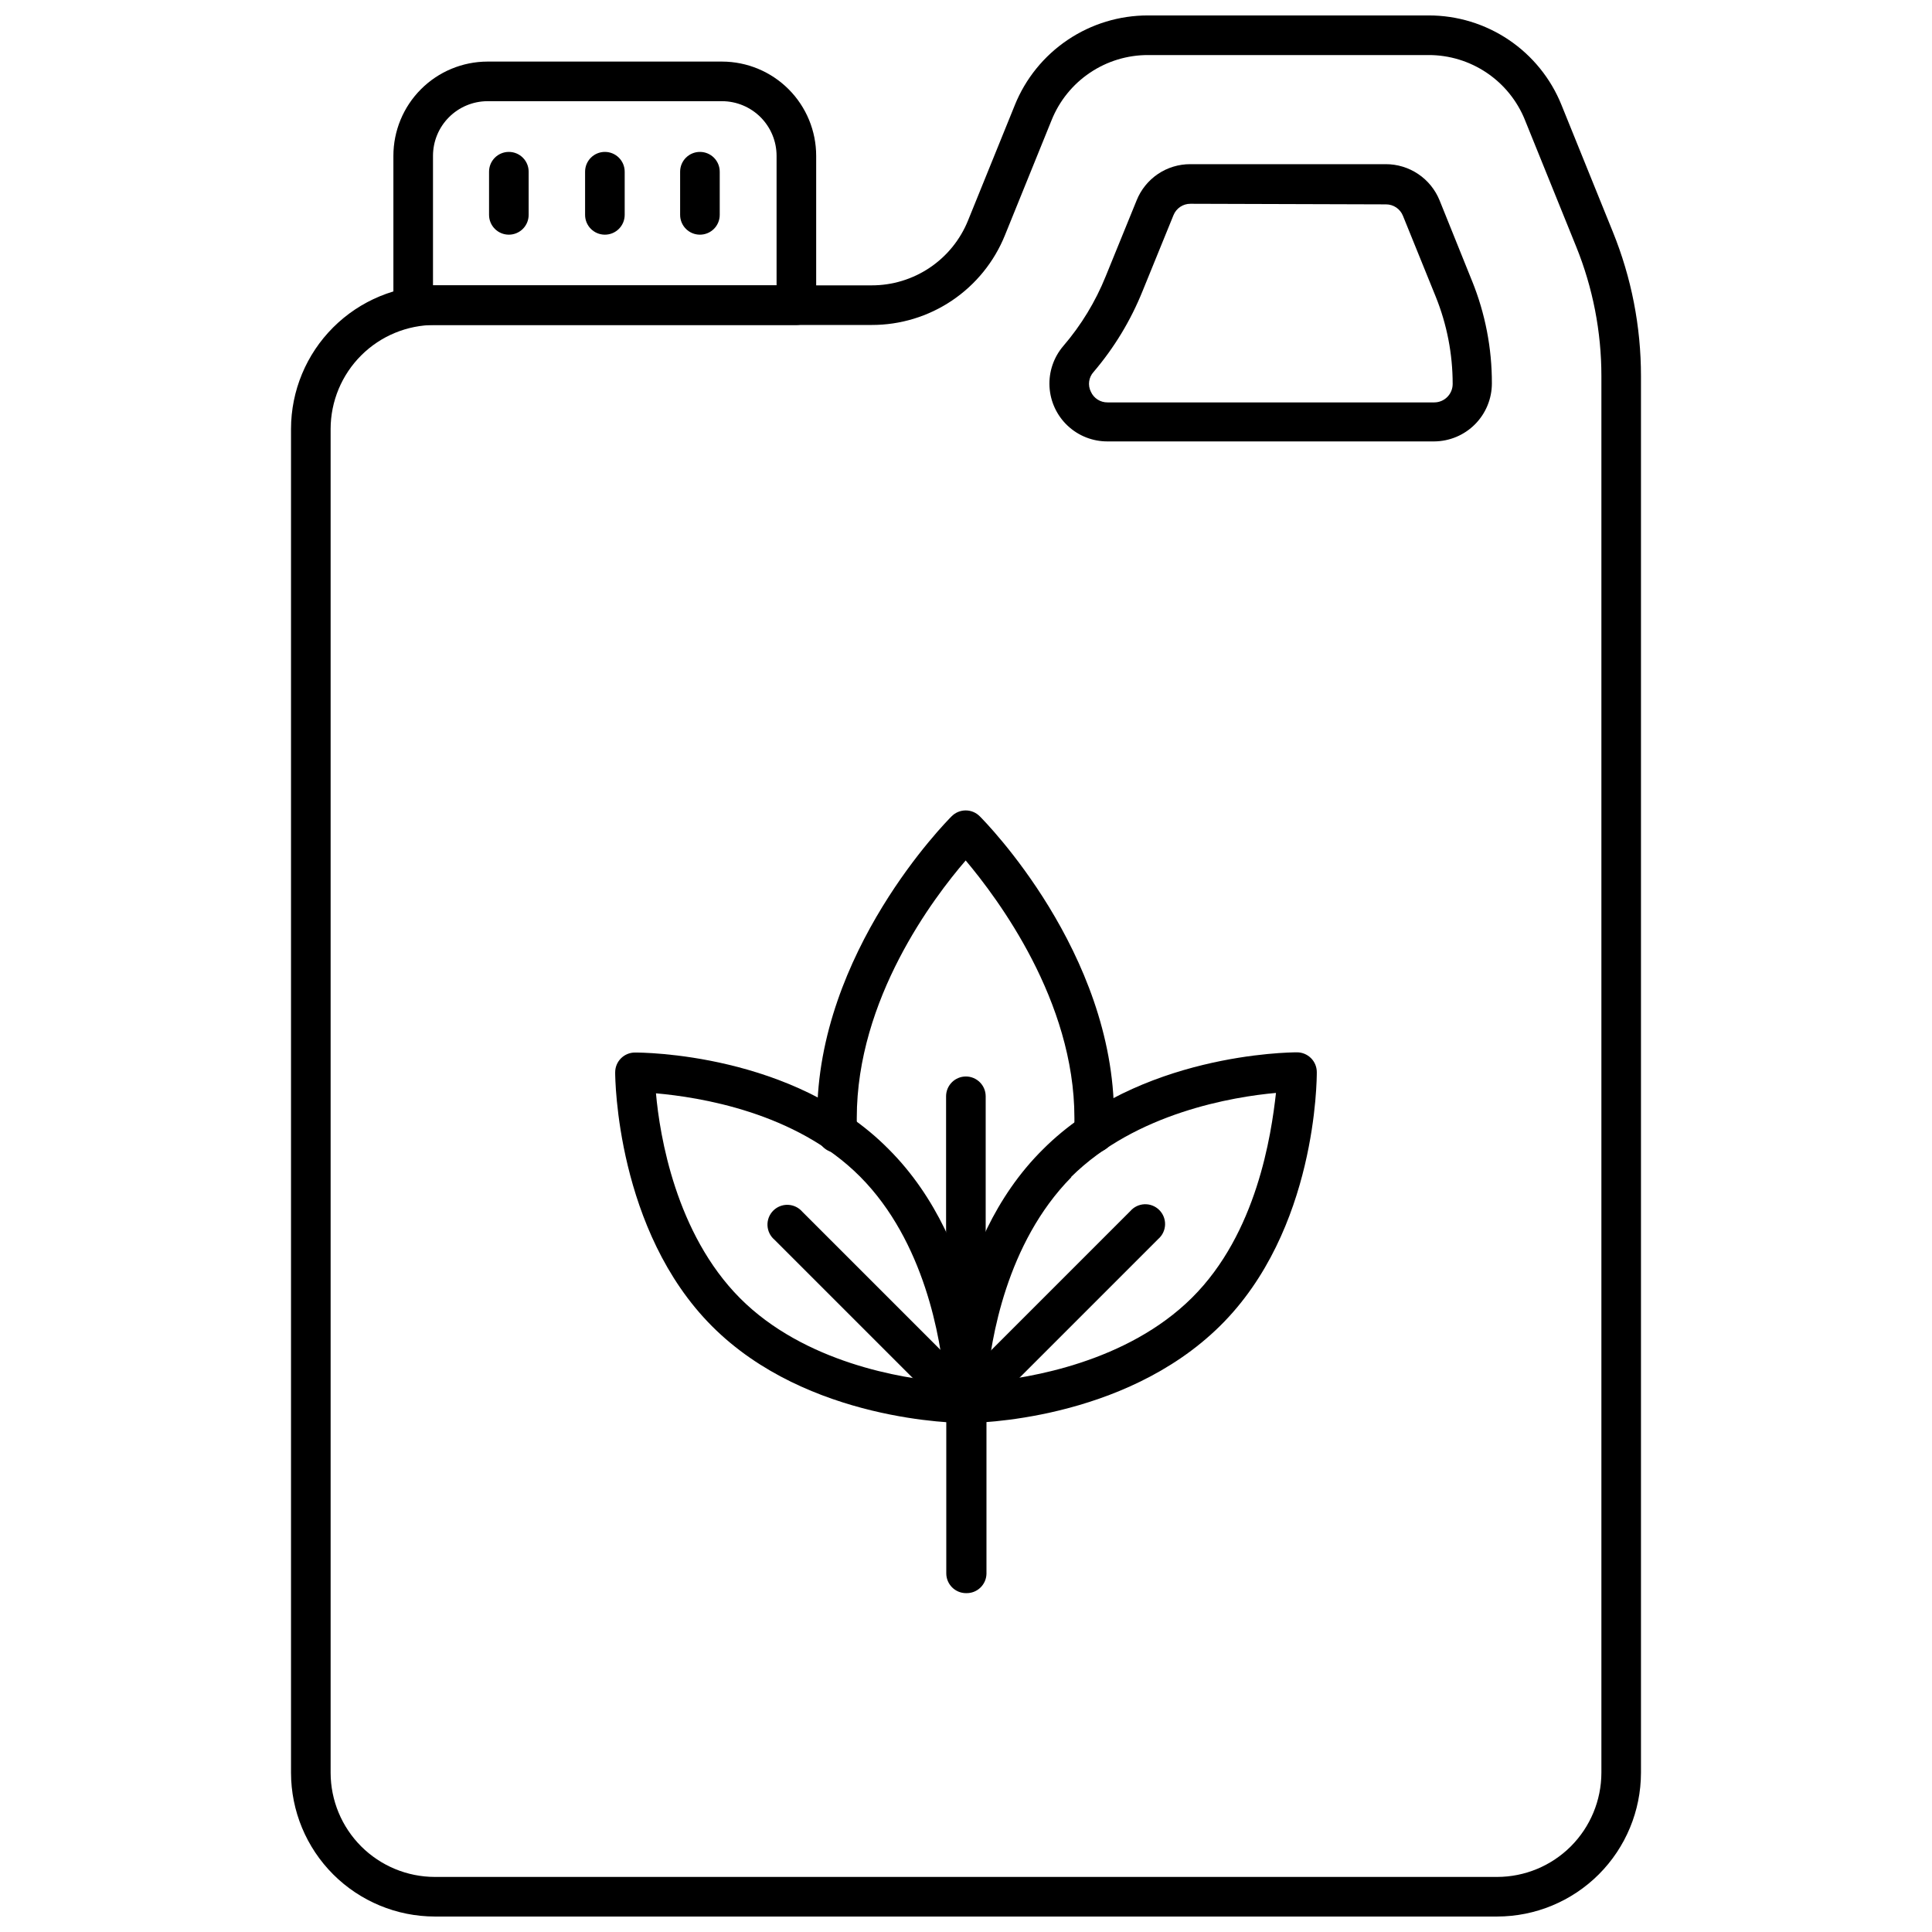
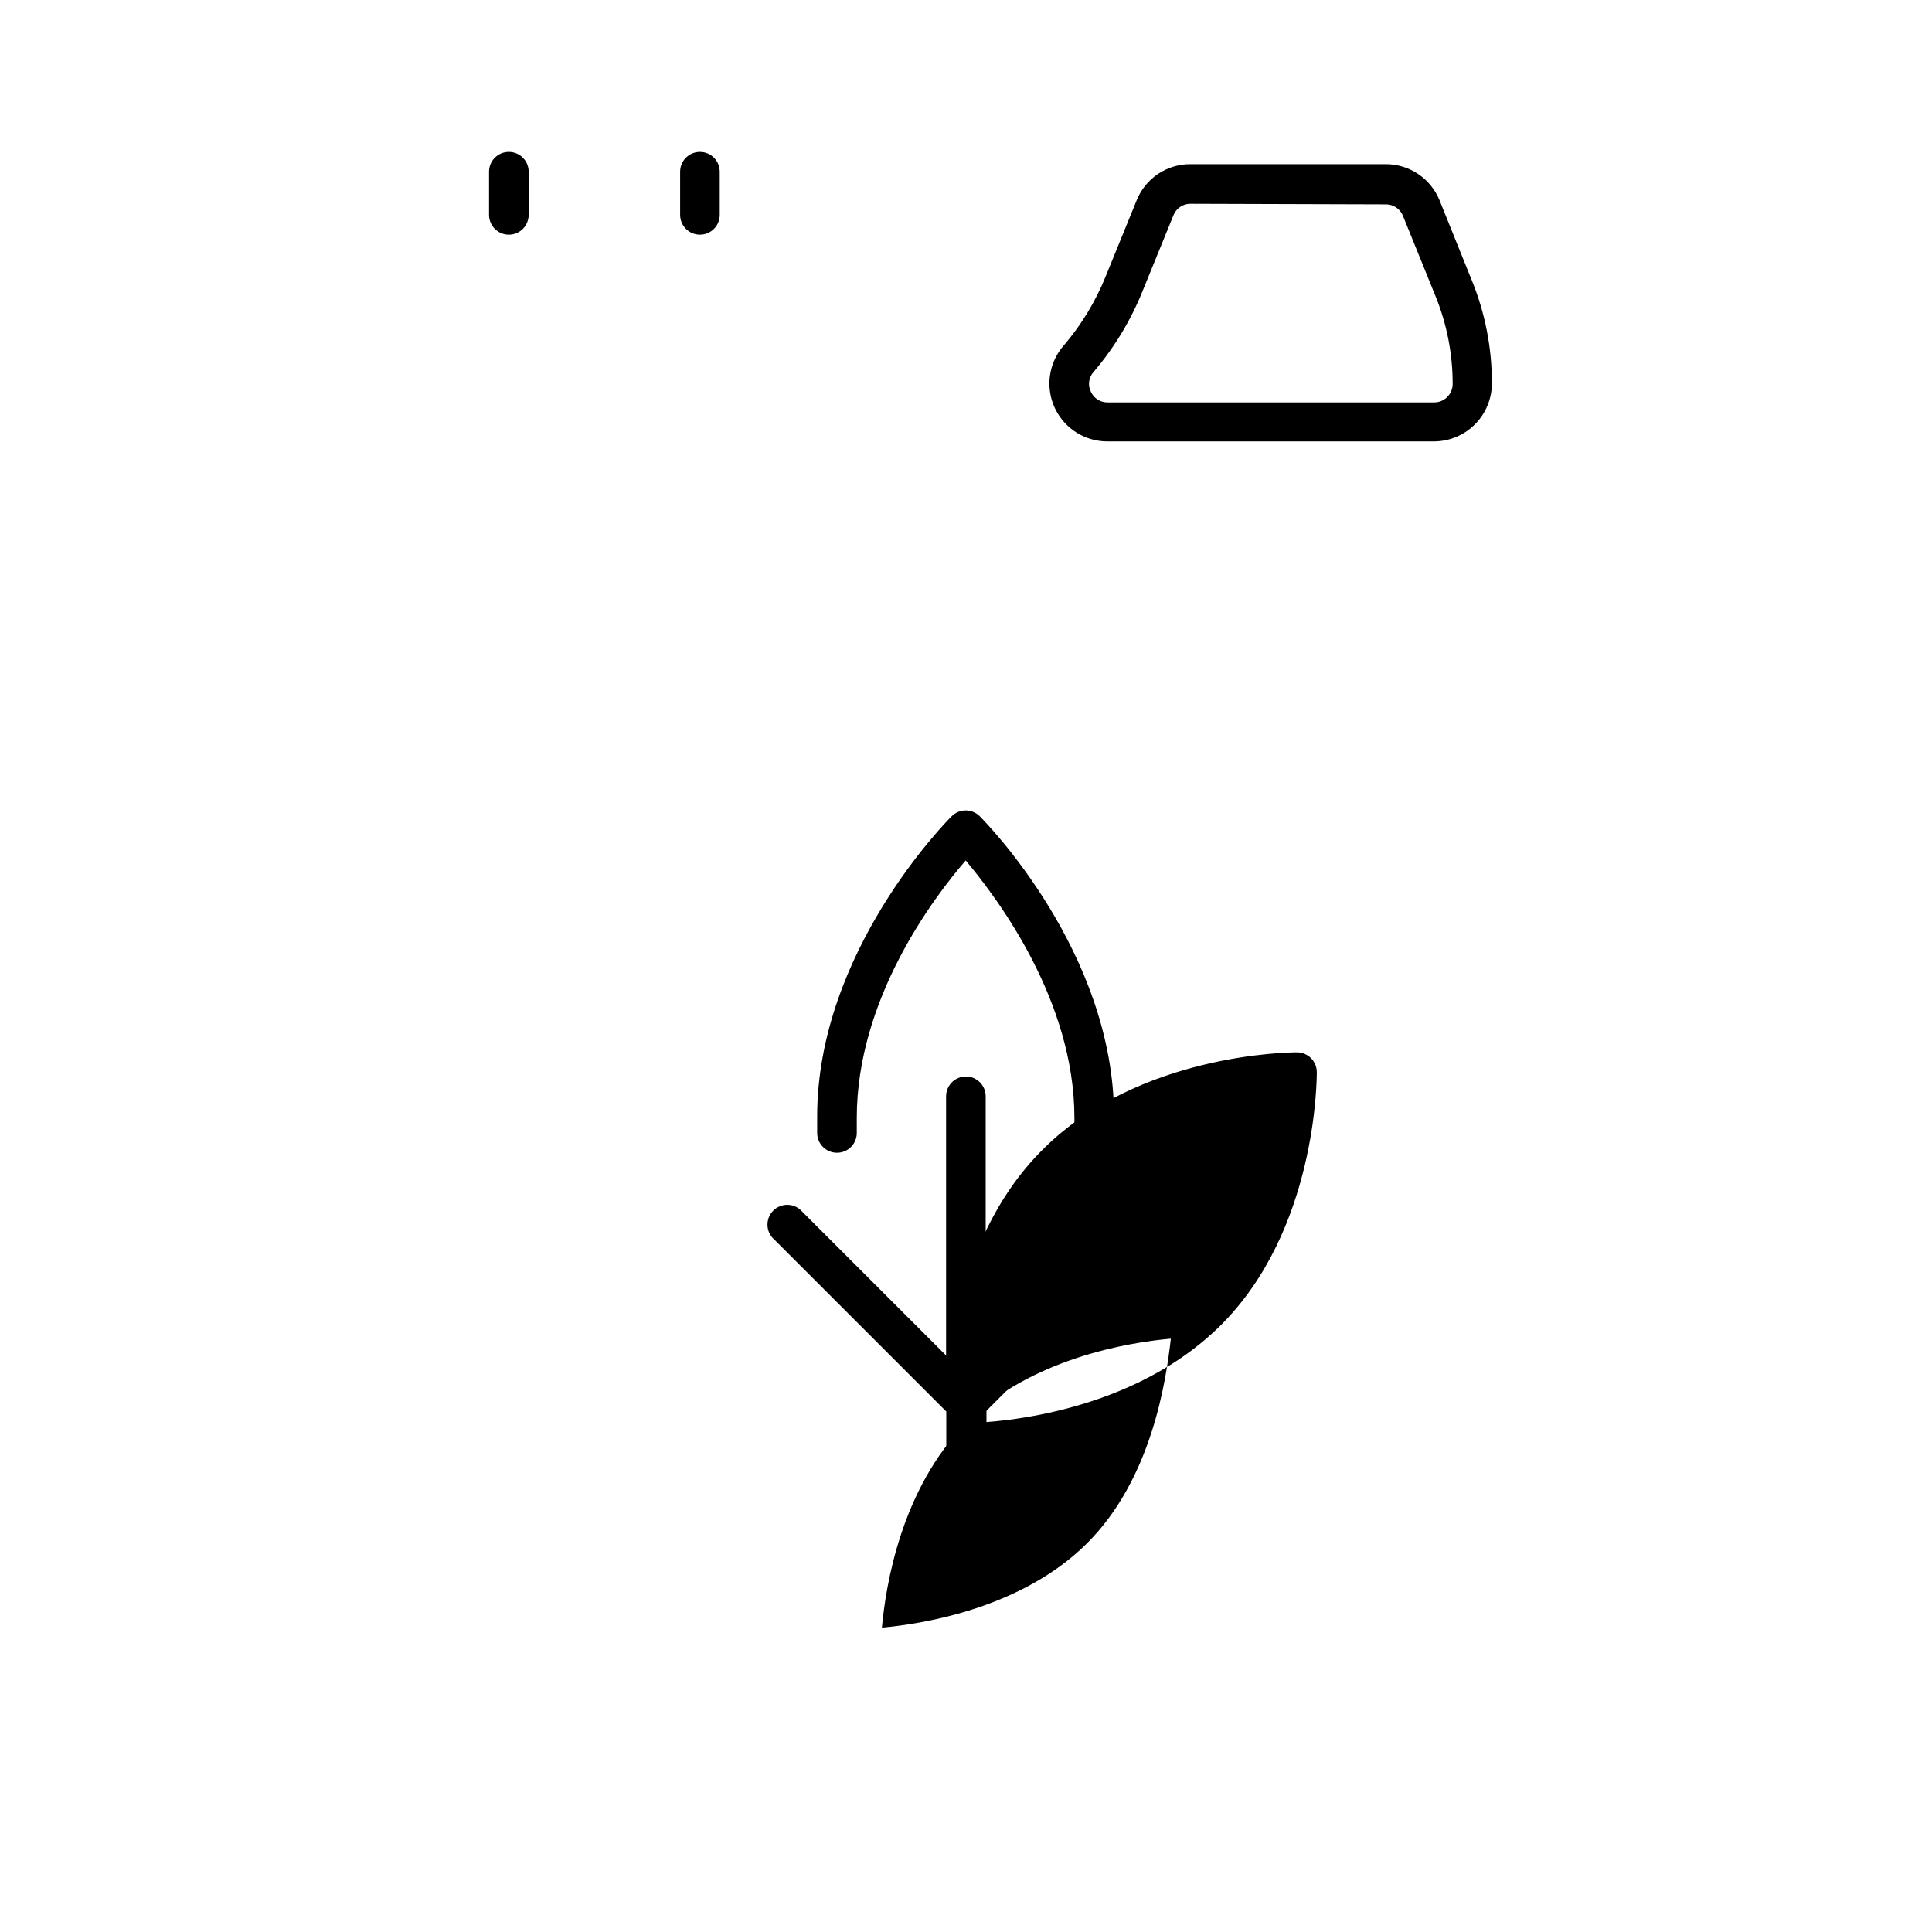
<svg xmlns="http://www.w3.org/2000/svg" width="800px" height="800px" version="1.1" viewBox="144 144 512 512">
  <defs>
    <clipPath id="a">
      <path d="m221 148.09h358v503.81h-358z" />
    </clipPath>
  </defs>
  <g clip-path="url(#a)">
-     <path d="m540.78 651.9h-281.56c-10.098-0.012-19.781-4.031-26.926-11.172-7.141-7.144-11.16-16.828-11.172-26.93v-356.13c0.012-10.094 4.031-19.773 11.176-26.906s16.828-11.141 26.922-11.141h115.77c5.492 0.012 10.859-1.625 15.414-4.691 4.559-3.066 8.09-7.43 10.145-12.523l12.387-30.543h-0.004c2.84-7.035 7.723-13.062 14.02-17.297 6.293-4.238 13.715-6.492 21.301-6.477h74.312c7.582-0.02 14.996 2.234 21.281 6.473 6.289 4.238 11.16 10.266 13.984 17.301l13.594 33.586c4.926 12.137 7.457 25.109 7.453 38.207v370.14c-0.016 10.102-4.035 19.785-11.176 26.93-7.144 7.141-16.824 11.16-26.926 11.172zm-281.56-421.78c-7.309 0-14.324 2.898-19.5 8.066-5.176 5.164-8.09 12.172-8.102 19.484v356.13c0.012 7.32 2.926 14.332 8.098 19.508 5.176 5.172 12.188 8.086 19.504 8.098h281.56c7.316-0.012 14.328-2.926 19.504-8.098 5.172-5.176 8.086-12.188 8.102-19.508v-370.14c0-11.746-2.262-23.383-6.668-34.27l-13.594-33.586h0.004c-2.055-5.094-5.586-9.457-10.145-12.523-4.555-3.07-9.922-4.703-15.414-4.691h-74.312c-5.492-0.012-10.859 1.621-15.418 4.691-4.555 3.066-8.086 7.43-10.141 12.523l-12.383 30.543c-2.844 7.035-7.723 13.059-14.02 17.297-6.293 4.238-13.715 6.492-21.301 6.477z" />
-   </g>
+     </g>
  <path d="m524.09 260.98h-86.539c-3.941 0.027-7.742-1.461-10.613-4.16-2.875-2.699-4.594-6.402-4.809-10.34-0.211-3.938 1.102-7.805 3.668-10.797 4.727-5.504 8.52-11.746 11.23-18.473l8.188-20.102c1.137-2.84 3.098-5.273 5.633-6.988 2.535-1.711 5.527-2.621 8.59-2.613h51.797c3.066-0.008 6.062 0.906 8.605 2.617 2.543 1.711 4.519 4.144 5.668 6.984l8.605 21.359h0.004c3.488 8.621 5.269 17.836 5.246 27.133 0 4.059-1.605 7.957-4.465 10.836-2.863 2.883-6.746 4.512-10.809 4.543zm-64.602-62.977c-1.988-0.012-3.777 1.195-4.512 3.043l-8.188 20.098c-3.137 7.793-7.516 15.023-12.965 21.414-1.309 1.426-1.602 3.516-0.734 5.246 0.781 1.758 2.539 2.875 4.461 2.836h86.539c2.699 0 4.883-2.188 4.883-4.883 0.004-7.949-1.527-15.824-4.512-23.195l-8.66-21.359c-0.734-1.848-2.527-3.055-4.516-3.043z" />
-   <path d="m355.05 230.12h-101.55c-2.898 0-5.246-2.352-5.246-5.25v-39.57c0-6.613 2.621-12.961 7.297-17.645 4.672-4.684 11.012-7.32 17.629-7.336h62.191c6.613 0.016 12.953 2.652 17.629 7.336 4.672 4.684 7.297 11.031 7.297 17.645v39.57c0 1.395-0.551 2.727-1.535 3.711s-2.32 1.539-3.711 1.539zm-96.301-10.496h91.051v-34.324c0-3.832-1.52-7.508-4.223-10.223-2.707-2.715-6.375-4.246-10.207-4.262h-62.191c-3.832 0.016-7.504 1.547-10.207 4.262-2.707 2.715-4.223 6.391-4.223 10.223z" />
-   <path d="m400.02 521.18c-1.496 0.012-2.93-0.621-3.934-1.734l-1.363-1.418-0.004 0.004c-2.031-2.047-2.031-5.356 0-7.402 1.707-1.652 4.312-1.953 6.352-0.734 1.23 0.109 2.383 0.648 3.254 1.523 2.035 2.047 2.035 5.352 0 7.398l-0.473 0.473c-0.949 1.145-2.344 1.832-3.832 1.891z" />
  <path d="m433.98 449.49c-2.898 0-5.25-2.352-5.25-5.25v-3.988c0-31.066-20.309-58.094-28.812-68.223-8.555 9.918-28.863 36.734-28.863 68.223v3.988c0 1.395-0.551 2.727-1.535 3.711s-2.32 1.539-3.711 1.539c-2.898 0-5.25-2.352-5.25-5.25v-4.356c0-43.559 34.219-78.145 35.633-79.559h0.004c0.984-0.996 2.324-1.555 3.723-1.555 1.402 0 2.742 0.559 3.727 1.555 1.418 1.418 35.582 36 35.582 79.559v4.356c0 1.395-0.551 2.727-1.535 3.711s-2.32 1.539-3.711 1.539z" />
  <path d="m399.97 521.12c-2.898 0-5.25-2.348-5.25-5.246v-81.344c0-2.898 2.352-5.25 5.25-5.25 2.898 0 5.246 2.352 5.246 5.25v81.344c0 1.391-0.551 2.727-1.535 3.711-0.984 0.984-2.32 1.535-3.711 1.535z" />
-   <path d="m400.02 521.12c-2.898 0-5.246-2.348-5.246-5.246 0-1.73 0-41.984 25.664-67.332 25.348-25.297 65.129-25.664 67.281-25.664h-0.004c1.391 0 2.727 0.555 3.711 1.539 0.984 0.984 1.539 2.316 1.539 3.711 0 1.68 0 41.984-25.664 67.281-25.664 25.293-65.129 25.711-67.281 25.711zm27.867-65.125c-17.211 17.477-21.305 43.086-22.305 54.211 11.23-0.996 37.156-5.246 54.316-22.305 17.16-17.055 20.992-43.035 22.25-54.266-11.23 0.996-37.102 5.246-54.266 22.25z" />
+   <path d="m400.02 521.12c-2.898 0-5.246-2.348-5.246-5.246 0-1.73 0-41.984 25.664-67.332 25.348-25.297 65.129-25.664 67.281-25.664h-0.004c1.391 0 2.727 0.555 3.711 1.539 0.984 0.984 1.539 2.316 1.539 3.711 0 1.68 0 41.984-25.664 67.281-25.664 25.293-65.129 25.711-67.281 25.711zc-17.211 17.477-21.305 43.086-22.305 54.211 11.23-0.996 37.156-5.246 54.316-22.305 17.16-17.055 20.992-43.035 22.25-54.266-11.23 0.996-37.102 5.246-54.266 22.25z" />
  <path d="m400.02 521.12c-1.395 0.008-2.734-0.539-3.727-1.52-2.031-2.047-2.031-5.356 0-7.402l47.23-47.23h0.004c0.949-1.109 2.32-1.773 3.781-1.832 1.465-0.055 2.883 0.5 3.914 1.535 1.035 1.035 1.59 2.453 1.535 3.914-0.059 1.461-0.719 2.832-1.832 3.781l-47.23 47.23v0.004c-0.977 0.969-2.297 1.516-3.676 1.52z" />
-   <path d="m399.97 521.12c-2.152 0-41.984-0.316-67.281-25.664-25.297-25.348-25.664-65.602-25.664-67.281l0.004 0.004c0-2.898 2.348-5.246 5.246-5.246 1.574 0 41.984 0 67.281 25.664 25.504 25.504 25.715 65.602 25.715 67.332v-0.004c0 1.395-0.555 2.727-1.539 3.711s-2.316 1.539-3.711 1.539zm-82.133-87.379c0.996 11.23 5.246 37.156 22.25 54.266 17.008 17.109 43.09 21.359 54.215 22.199-0.996-11.285-5.246-37.156-22.355-54.371-17.109-17.211-42.879-21.094-54.109-22.094z" />
  <path d="m400.02 566.2c-2.898 0-5.246-2.348-5.246-5.246v-42.879l-45.555-45.555v0.004c-1.109-0.953-1.773-2.324-1.828-3.785-0.059-1.461 0.5-2.879 1.531-3.914 1.035-1.031 2.453-1.59 3.914-1.531 1.461 0.055 2.832 0.719 3.785 1.828l47.23 47.23v0.004c0.988 0.969 1.555 2.289 1.574 3.672v45.082c-0.039 1.391-0.633 2.711-1.648 3.664-1.012 0.957-2.363 1.469-3.758 1.426z" />
  <path d="m278.85 206.19c-2.898 0-5.246-2.348-5.246-5.246v-11.441c0-2.898 2.348-5.246 5.246-5.246 2.898 0 5.25 2.348 5.25 5.246v11.441c0 1.391-0.555 2.727-1.539 3.711s-2.32 1.535-3.711 1.535z" />
-   <path d="m304.3 206.19c-2.898 0-5.246-2.348-5.246-5.246v-11.441c0-2.898 2.348-5.246 5.246-5.246 2.898 0 5.25 2.348 5.25 5.246v11.441c0 1.391-0.555 2.727-1.539 3.711s-2.32 1.535-3.711 1.535z" />
  <path d="m329.49 206.19c-2.898 0-5.25-2.348-5.25-5.246v-11.441c0-2.898 2.352-5.246 5.25-5.246 2.898 0 5.246 2.348 5.246 5.246v11.441c0 1.391-0.551 2.727-1.535 3.711s-2.32 1.535-3.711 1.535z" />
</svg>